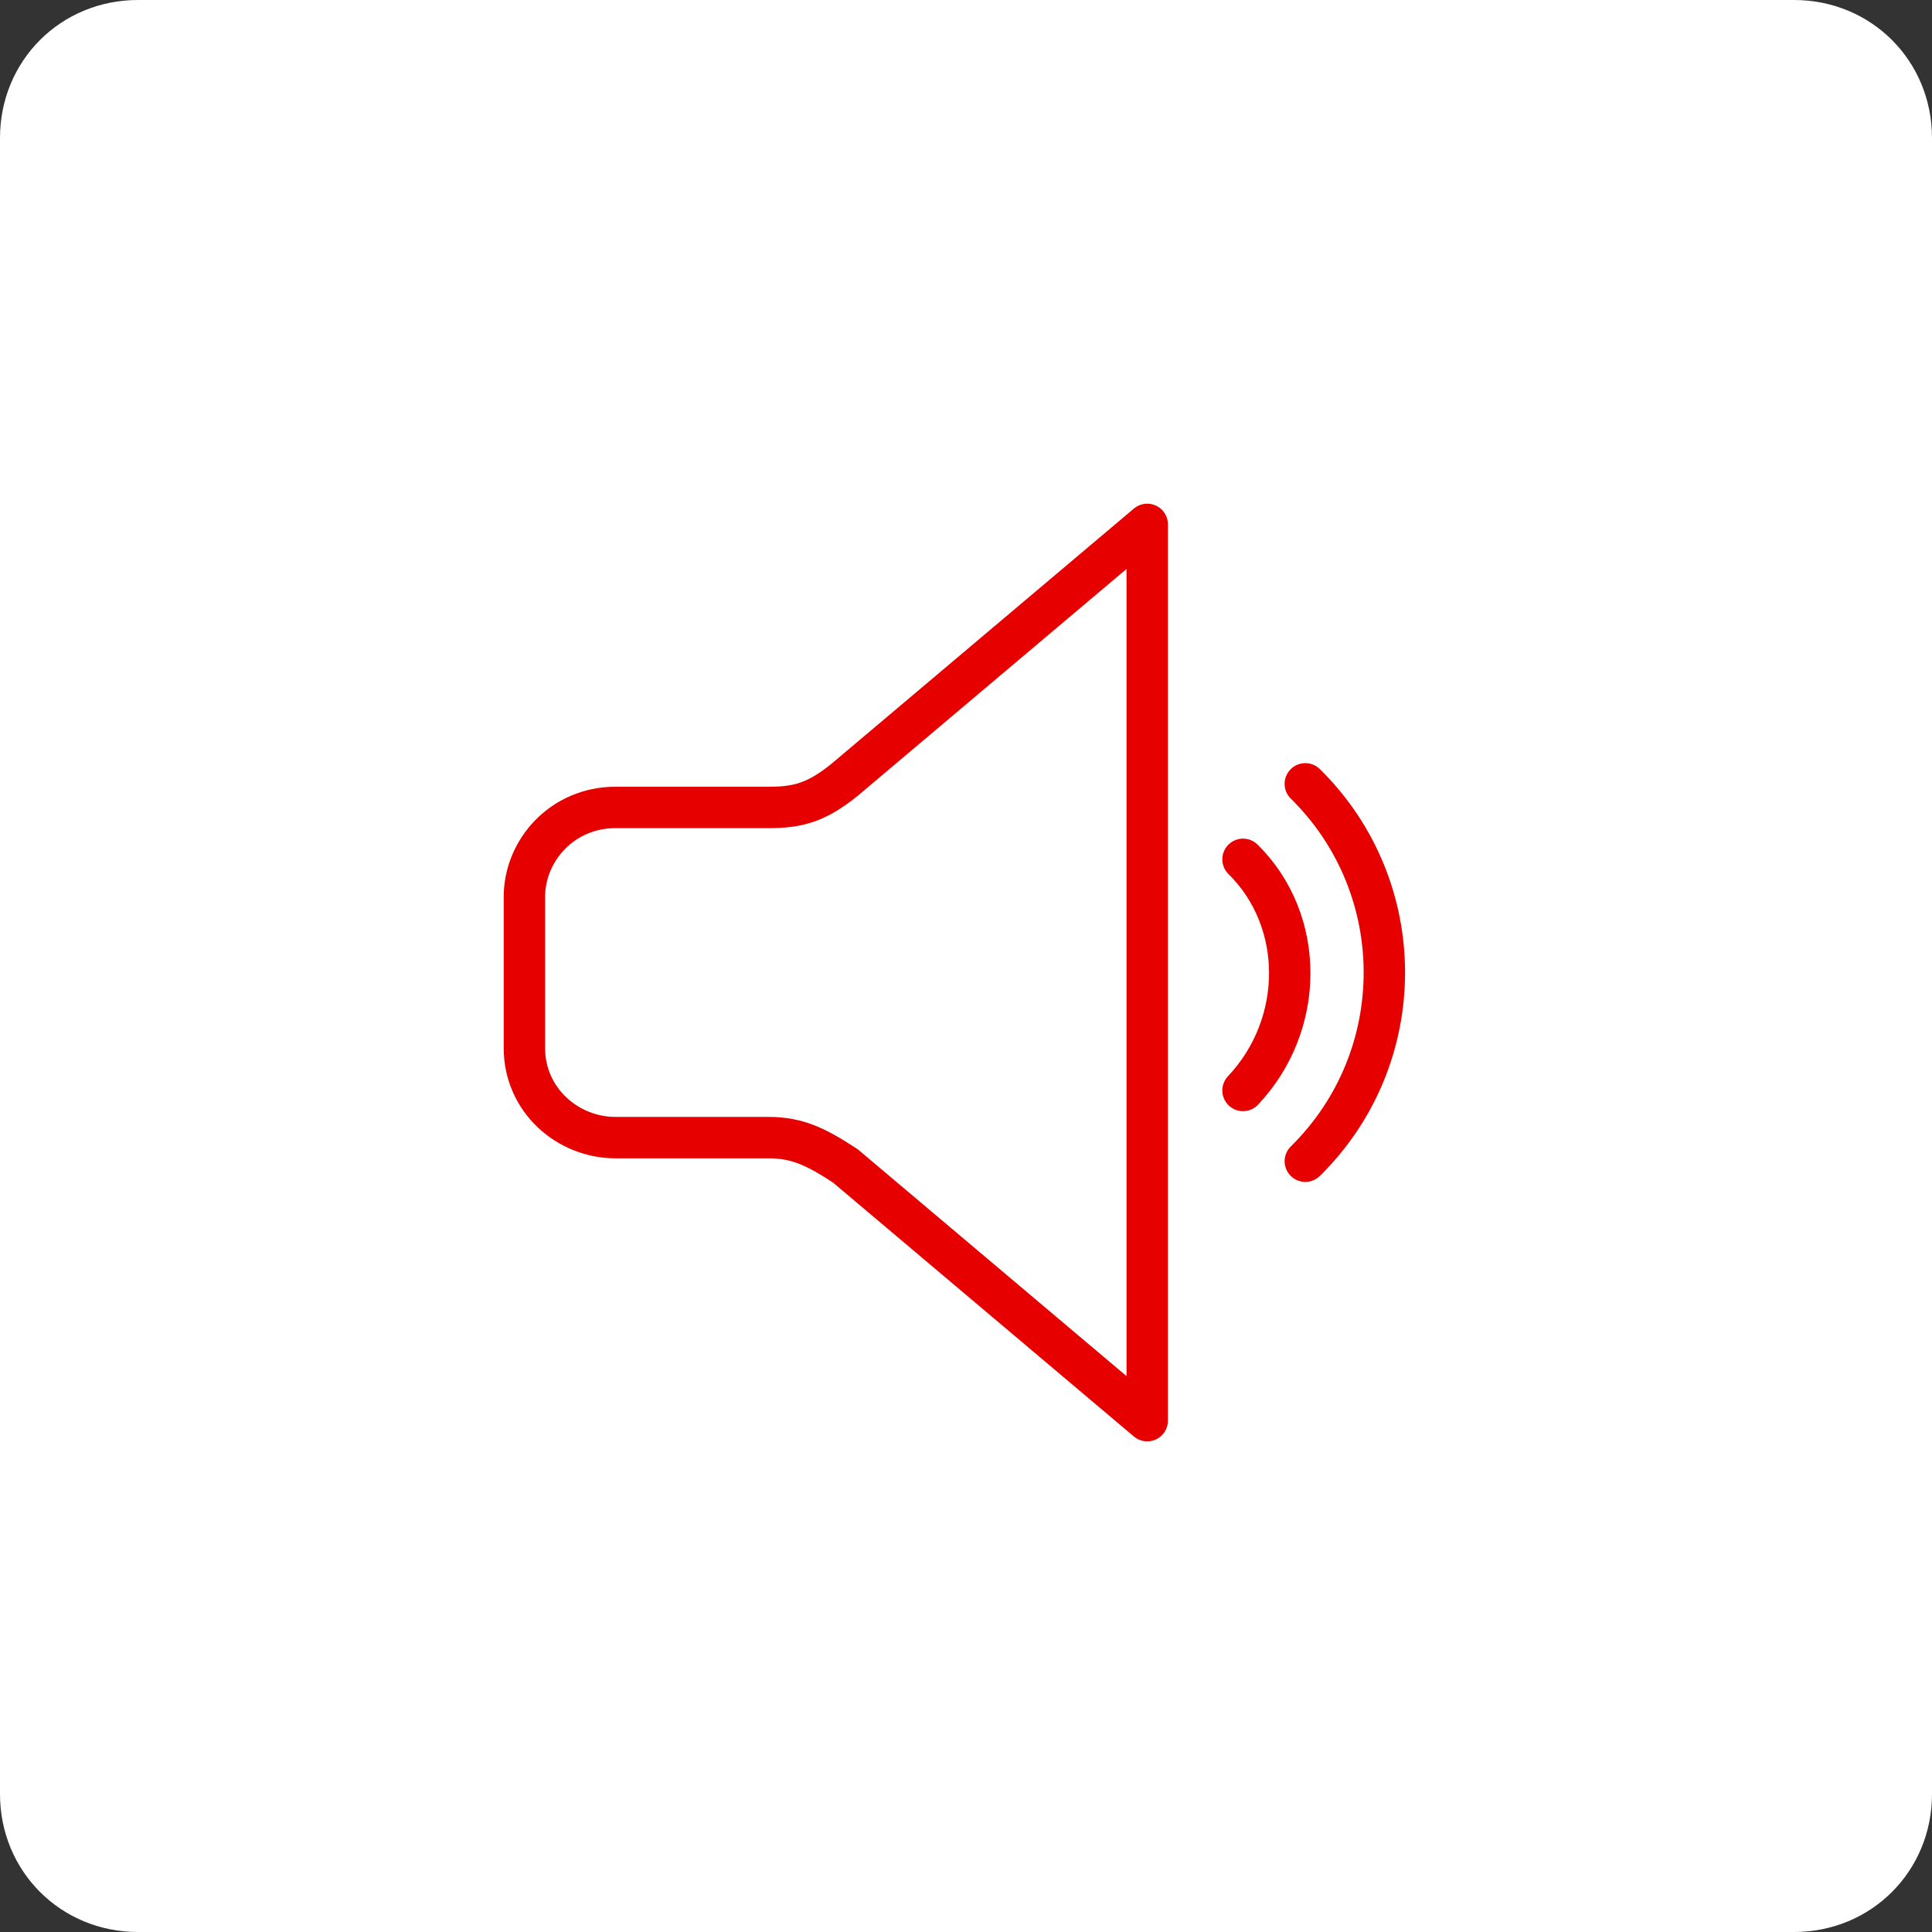
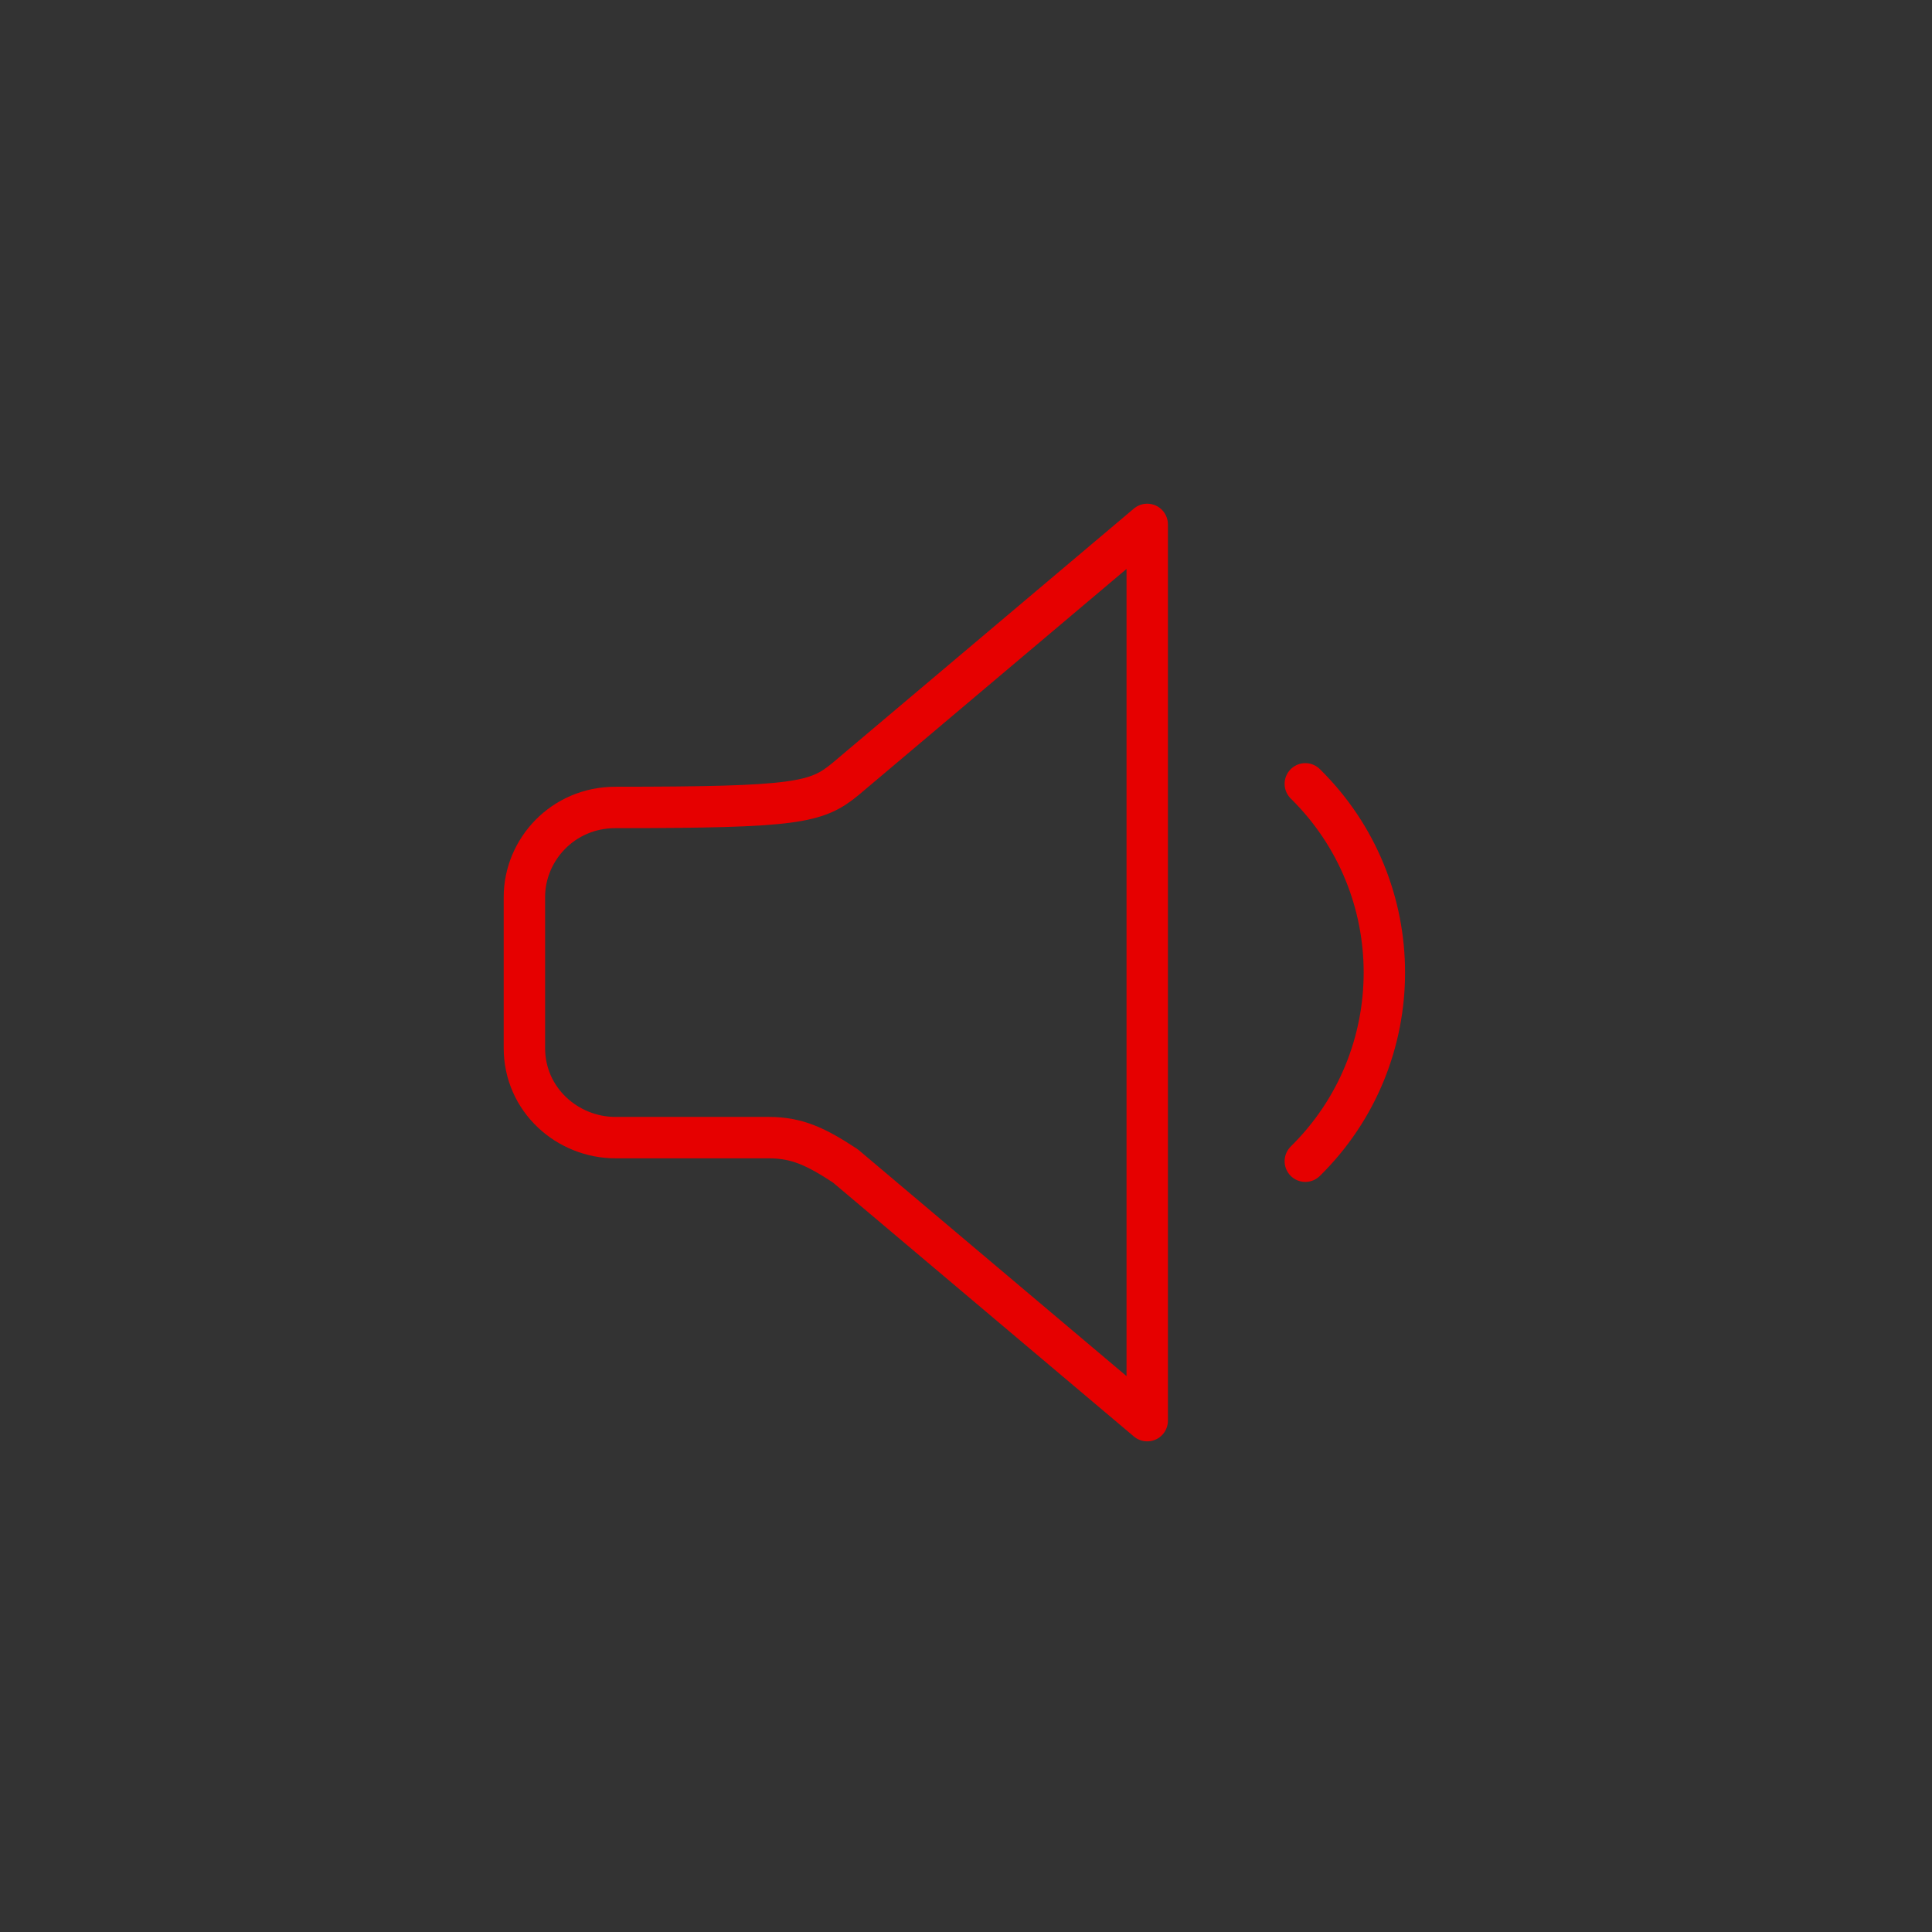
<svg xmlns="http://www.w3.org/2000/svg" width="70" height="70" viewBox="0 0 70 70" fill="none">
  <rect x="0" y="0" width="70" height="70" fill="#333333" stroke="none" />
-   <path d="M65 70H5C2.2 70 0 67.8 0 65V5C0 2.2 2.2 0 5 0H65C67.8 0 70 2.2 70 5V65C70 67.8 67.8 70 65 70Z" fill="white" />
  <path d="M47.294 28.4C51.113 32.16 51.113 38.313 47.294 42.073" stroke="#E60000" stroke-width="1.5" stroke-miterlimit="10" stroke-linecap="round" stroke-linejoin="round" />
-   <path d="M45.037 31.135C47.294 33.356 47.294 37.117 45.037 39.509" stroke="#E60000" stroke-width="1.5" stroke-miterlimit="10" stroke-linecap="round" stroke-linejoin="round" />
-   <path d="M41.566 51.473L30.63 42.244C29.588 41.56 28.894 41.218 27.853 41.218H22.298C20.562 41.218 19 39.851 19 37.971V32.502C19 30.793 20.389 29.255 22.298 29.255H27.853C28.894 29.255 29.588 29.084 30.63 28.229L41.566 19V51.473Z" stroke="#E60000" stroke-width="1.5" stroke-miterlimit="10" stroke-linecap="round" stroke-linejoin="round" />
+   <path d="M41.566 51.473L30.63 42.244C29.588 41.56 28.894 41.218 27.853 41.218H22.298C20.562 41.218 19 39.851 19 37.971V32.502C19 30.793 20.389 29.255 22.298 29.255C28.894 29.255 29.588 29.084 30.63 28.229L41.566 19V51.473Z" stroke="#E60000" stroke-width="1.5" stroke-miterlimit="10" stroke-linecap="round" stroke-linejoin="round" />
</svg>